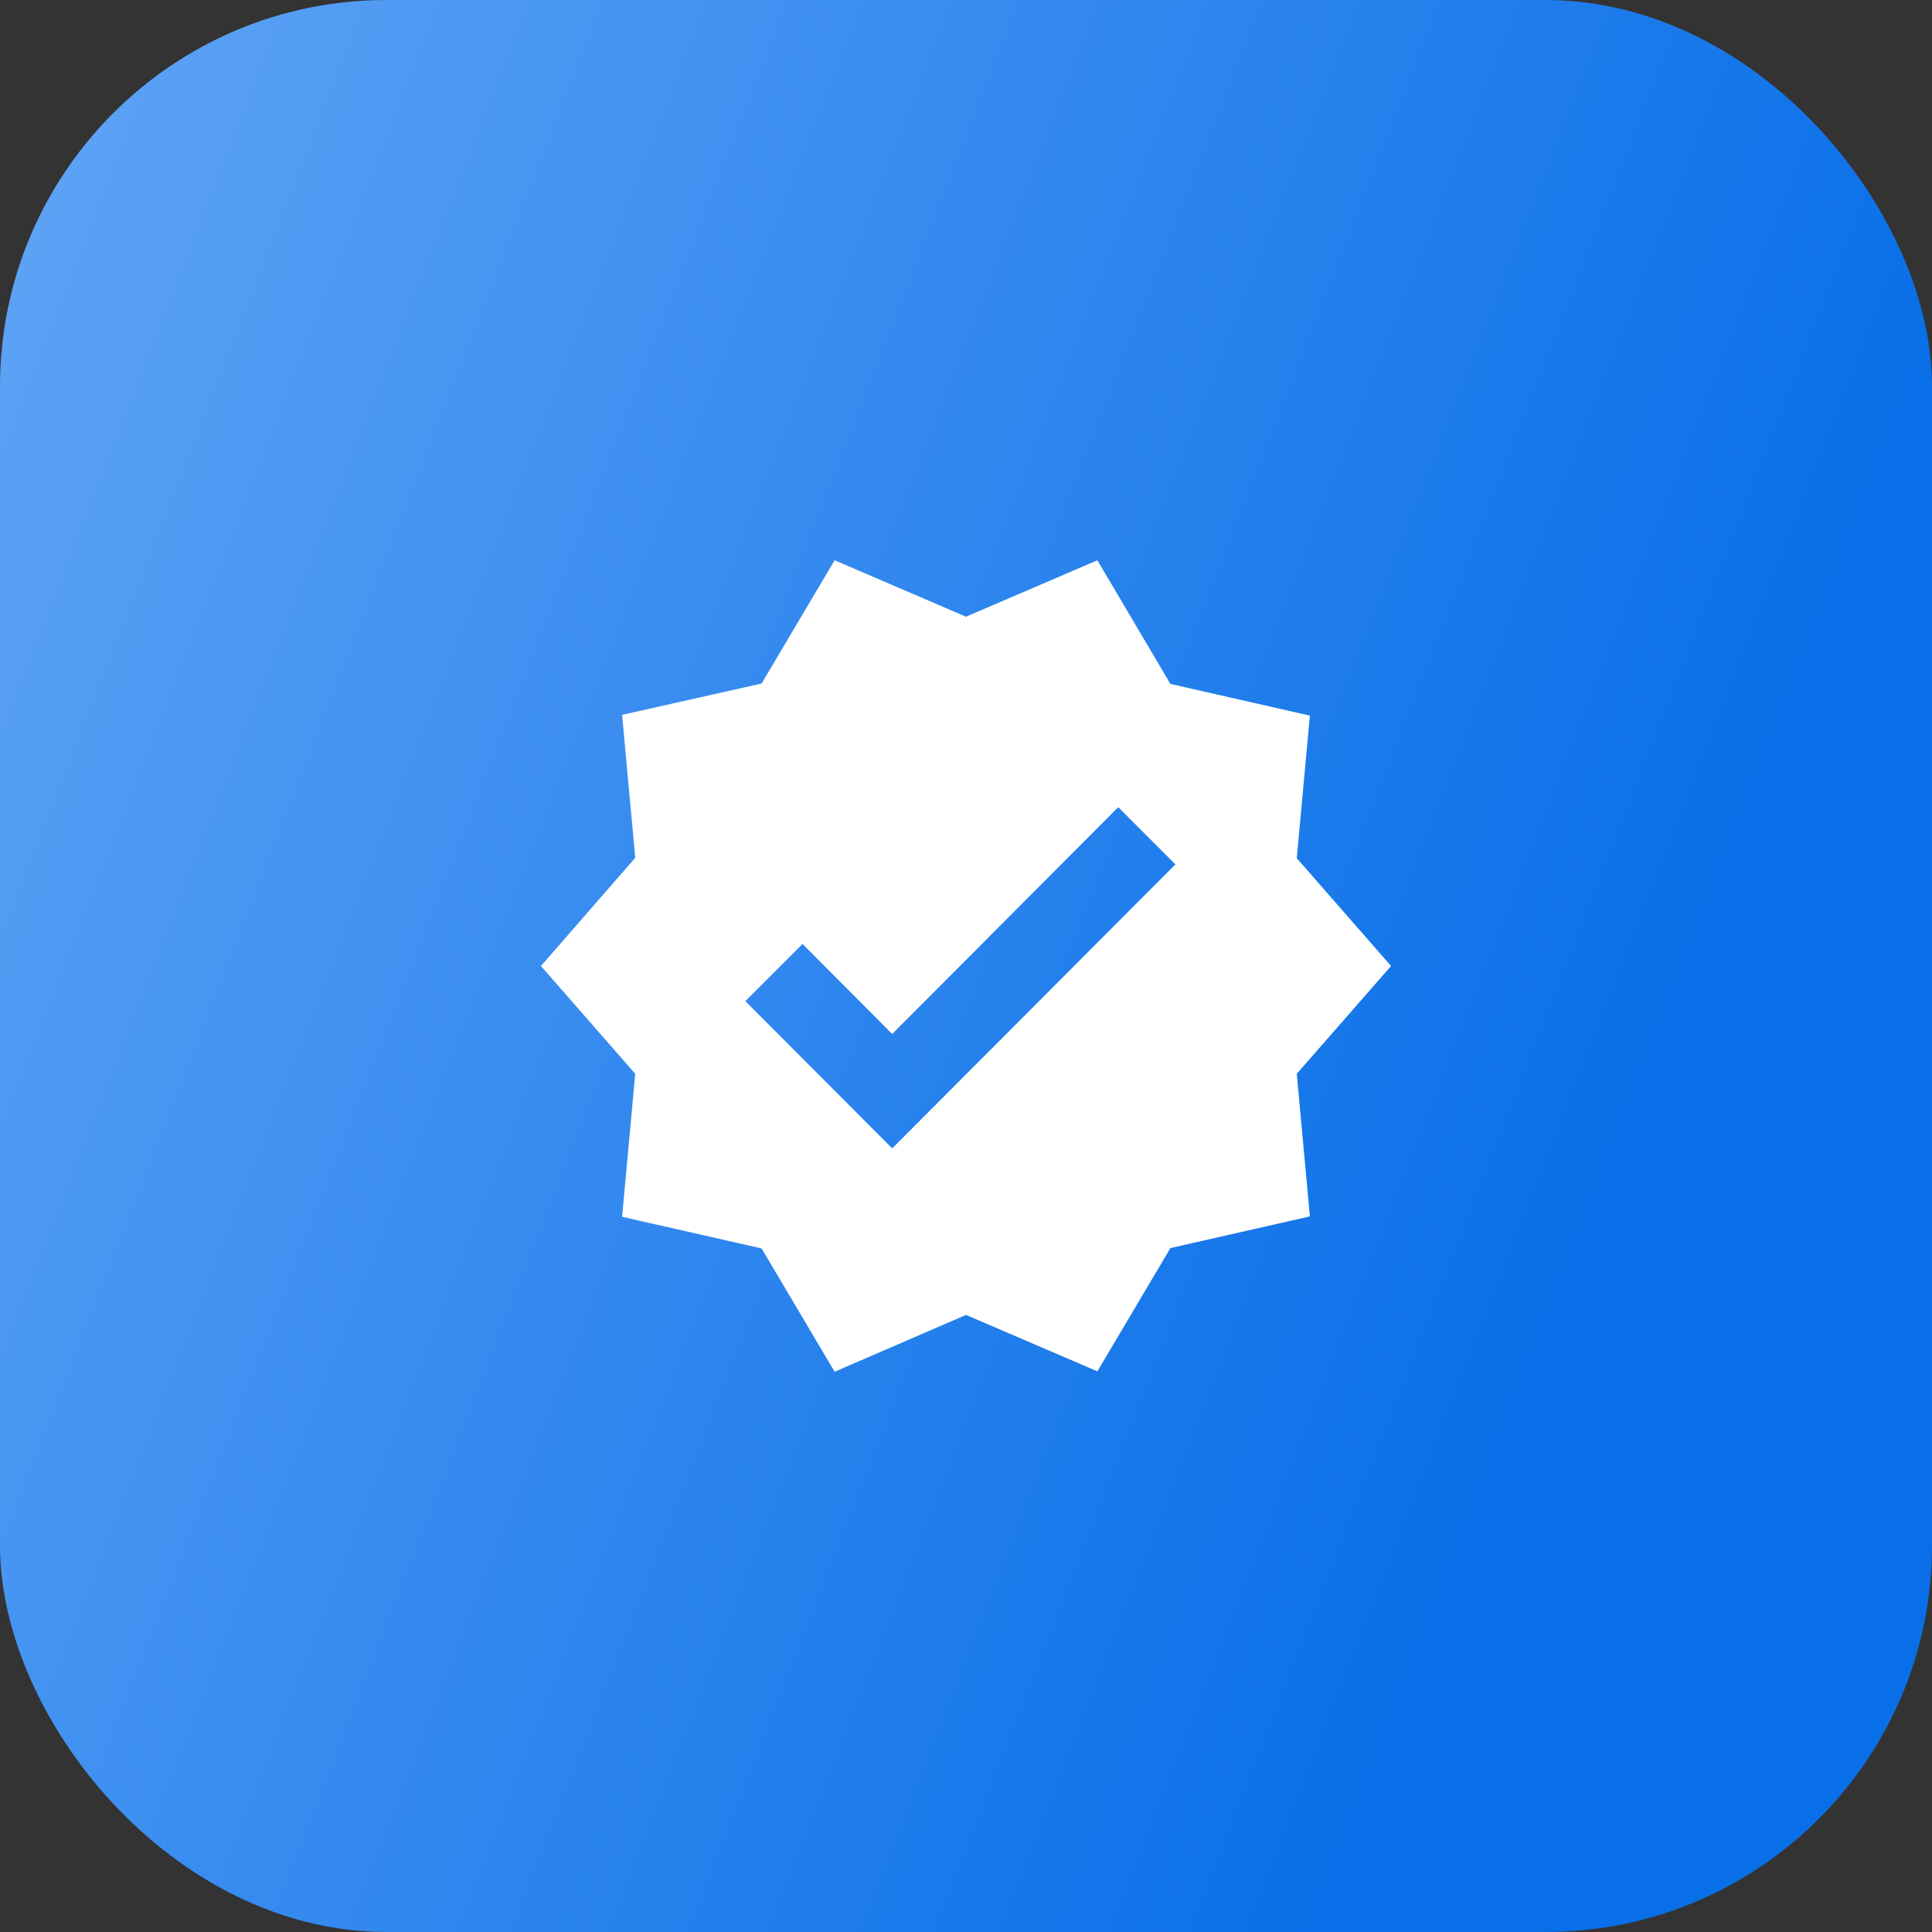
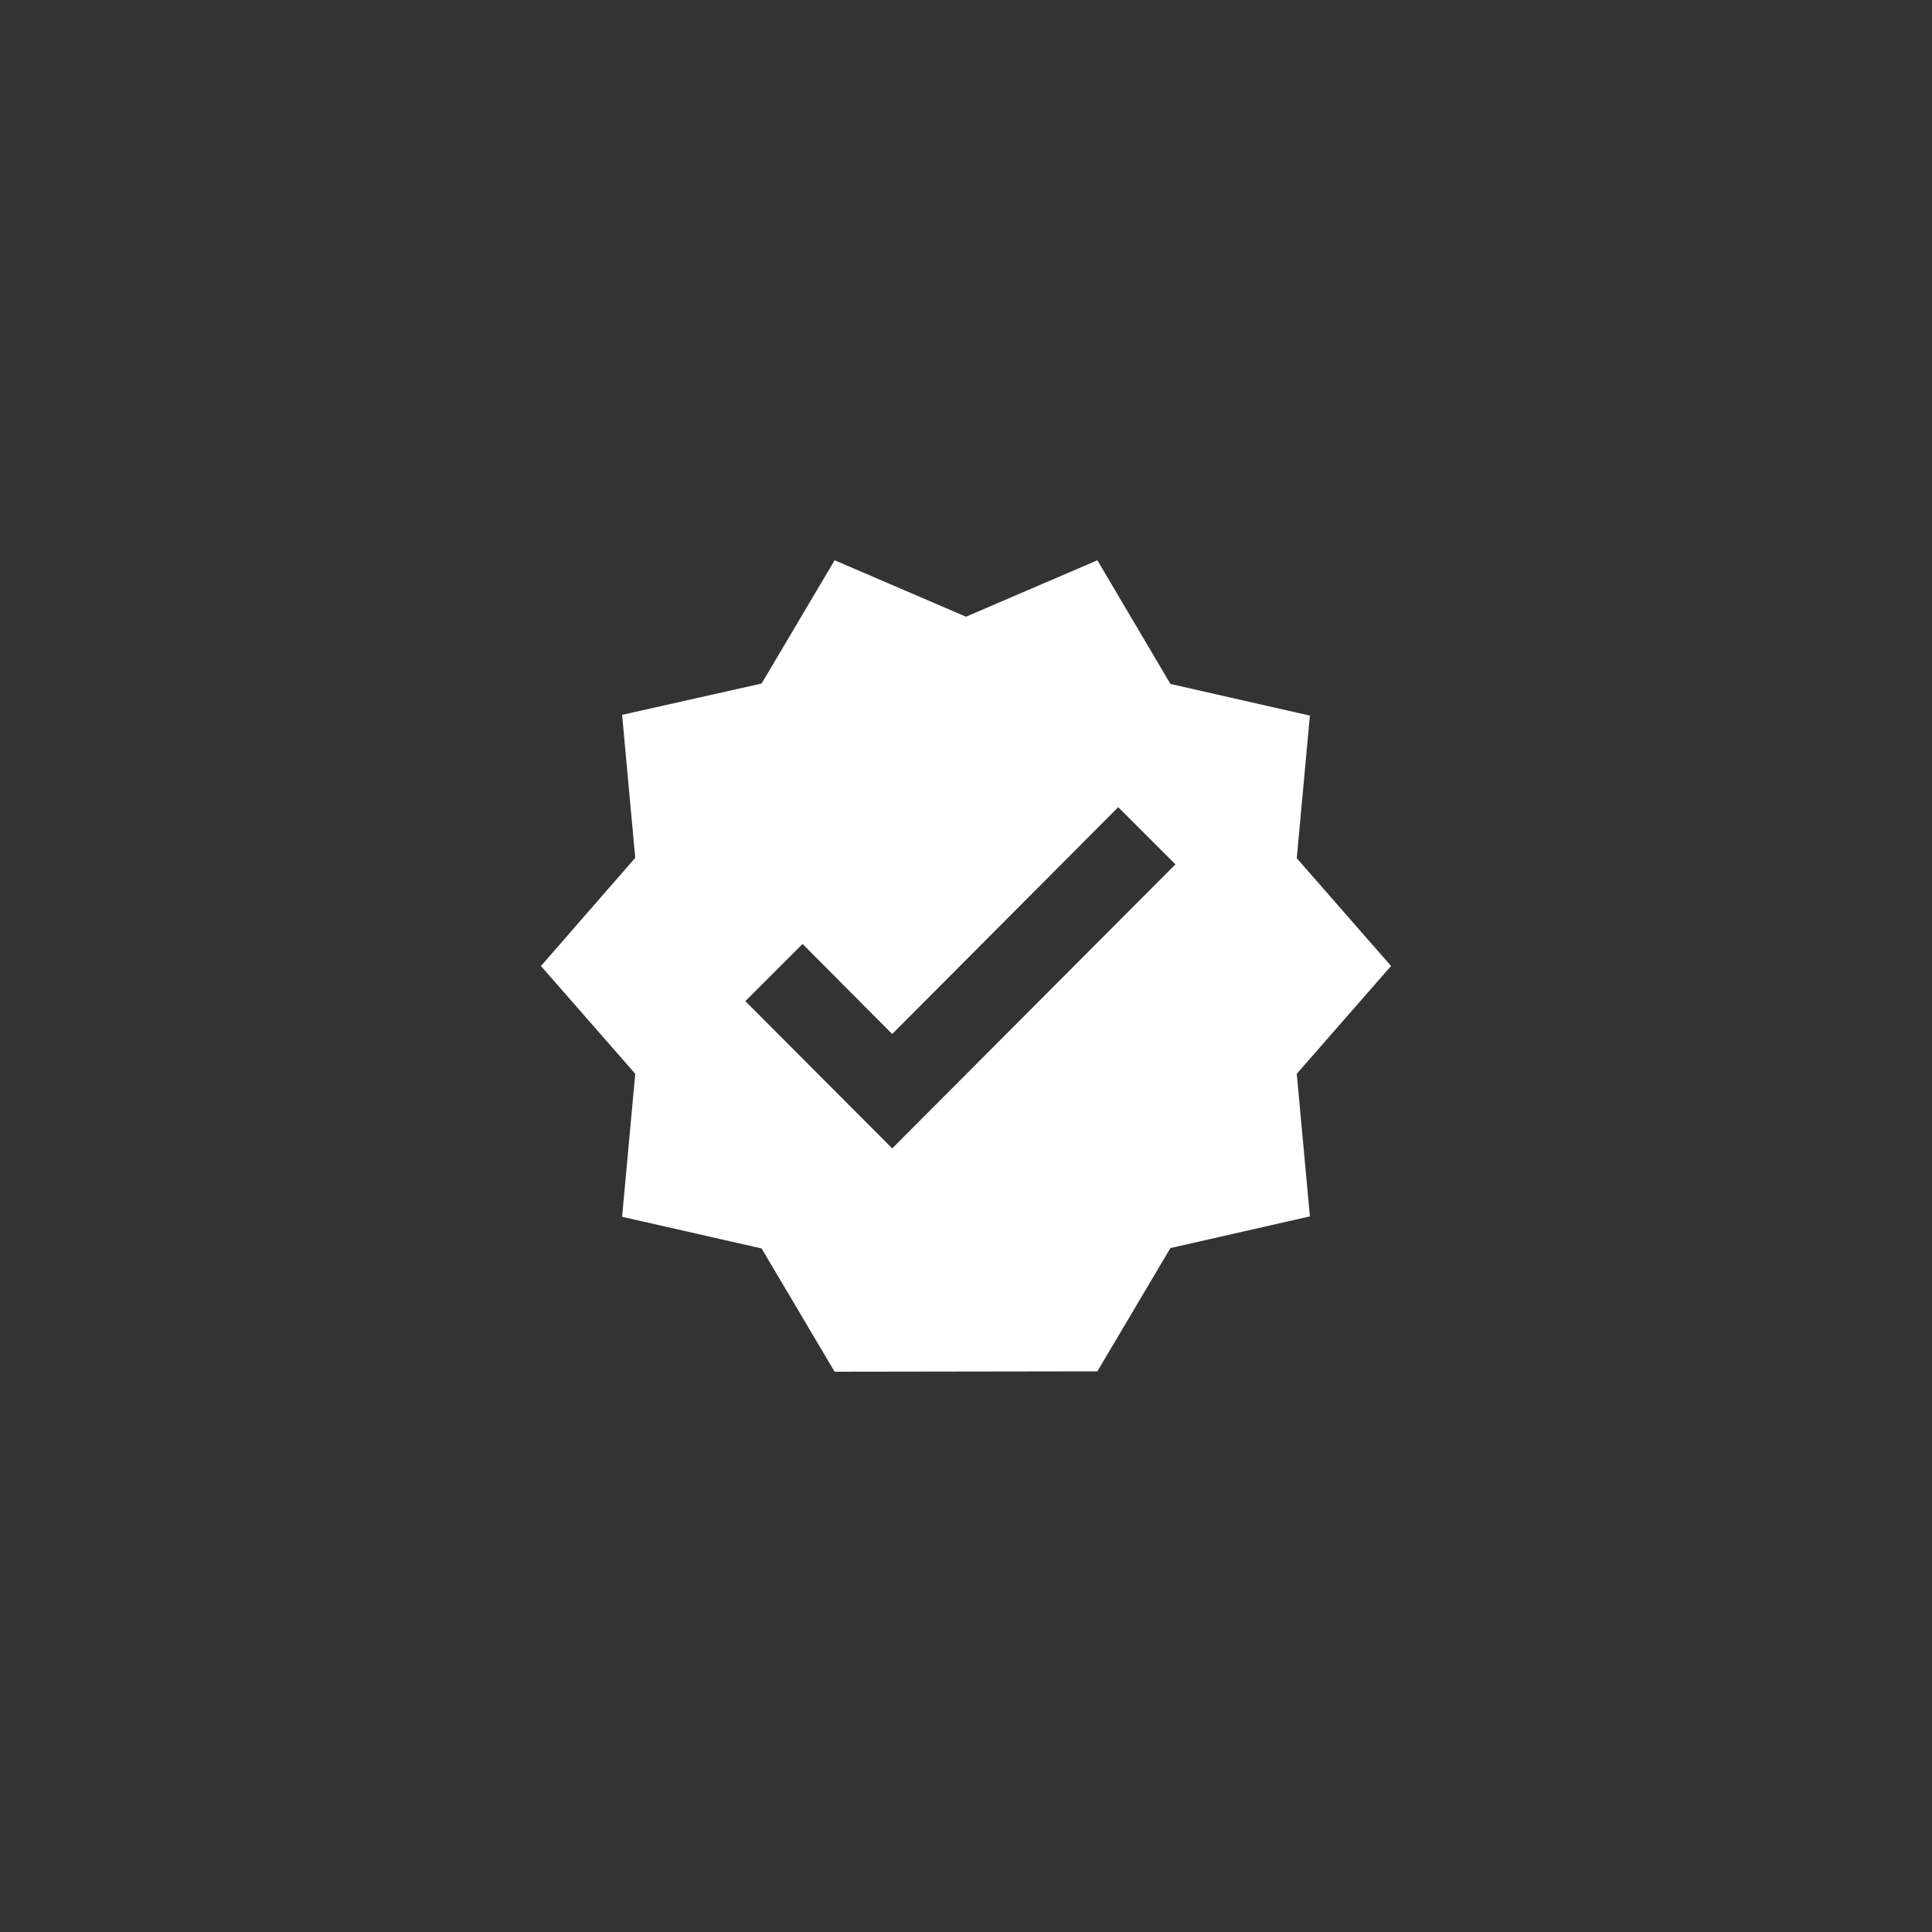
<svg xmlns="http://www.w3.org/2000/svg" width="50" height="50" viewBox="0 0 50 50" fill="none">
  <rect x="0" y="0" width="50" height="50" fill="#333333" stroke="none" />
-   <rect width="50" height="50" rx="10" fill="url(#paint0_linear)" />
-   <path d="M36 25L33.56 22.21L33.9 18.52L30.29 17.7L28.4 14.5L25 15.96L21.6 14.5L19.71 17.69L16.1 18.5L16.44 22.2L14 25L16.44 27.79L16.1 31.49L19.71 32.31L21.6 35.5L25 34.03L28.4 35.49L30.29 32.3L33.9 31.48L33.56 27.79L36 25ZM23.09 29.72L19.29 25.91L20.77 24.43L23.09 26.76L28.94 20.89L30.42 22.37L23.09 29.72Z" fill="white" />
+   <path d="M36 25L33.56 22.21L33.9 18.52L30.29 17.7L28.4 14.5L25 15.96L21.6 14.5L19.71 17.69L16.1 18.5L16.44 22.2L14 25L16.44 27.79L16.1 31.49L19.71 32.31L21.6 35.5L28.4 35.49L30.29 32.3L33.9 31.48L33.56 27.79L36 25ZM23.09 29.72L19.29 25.91L20.77 24.43L23.09 26.76L28.94 20.89L30.42 22.37L23.09 29.72Z" fill="white" />
  <defs>
    <linearGradient id="paint0_linear" x1="34.611" y1="49.018" x2="-18.924" y2="28.173" gradientUnits="userSpaceOnUse">
      <stop stop-color="#096FE8" />
      <stop offset="1" stop-color="#6EADF8" />
    </linearGradient>
  </defs>
</svg>